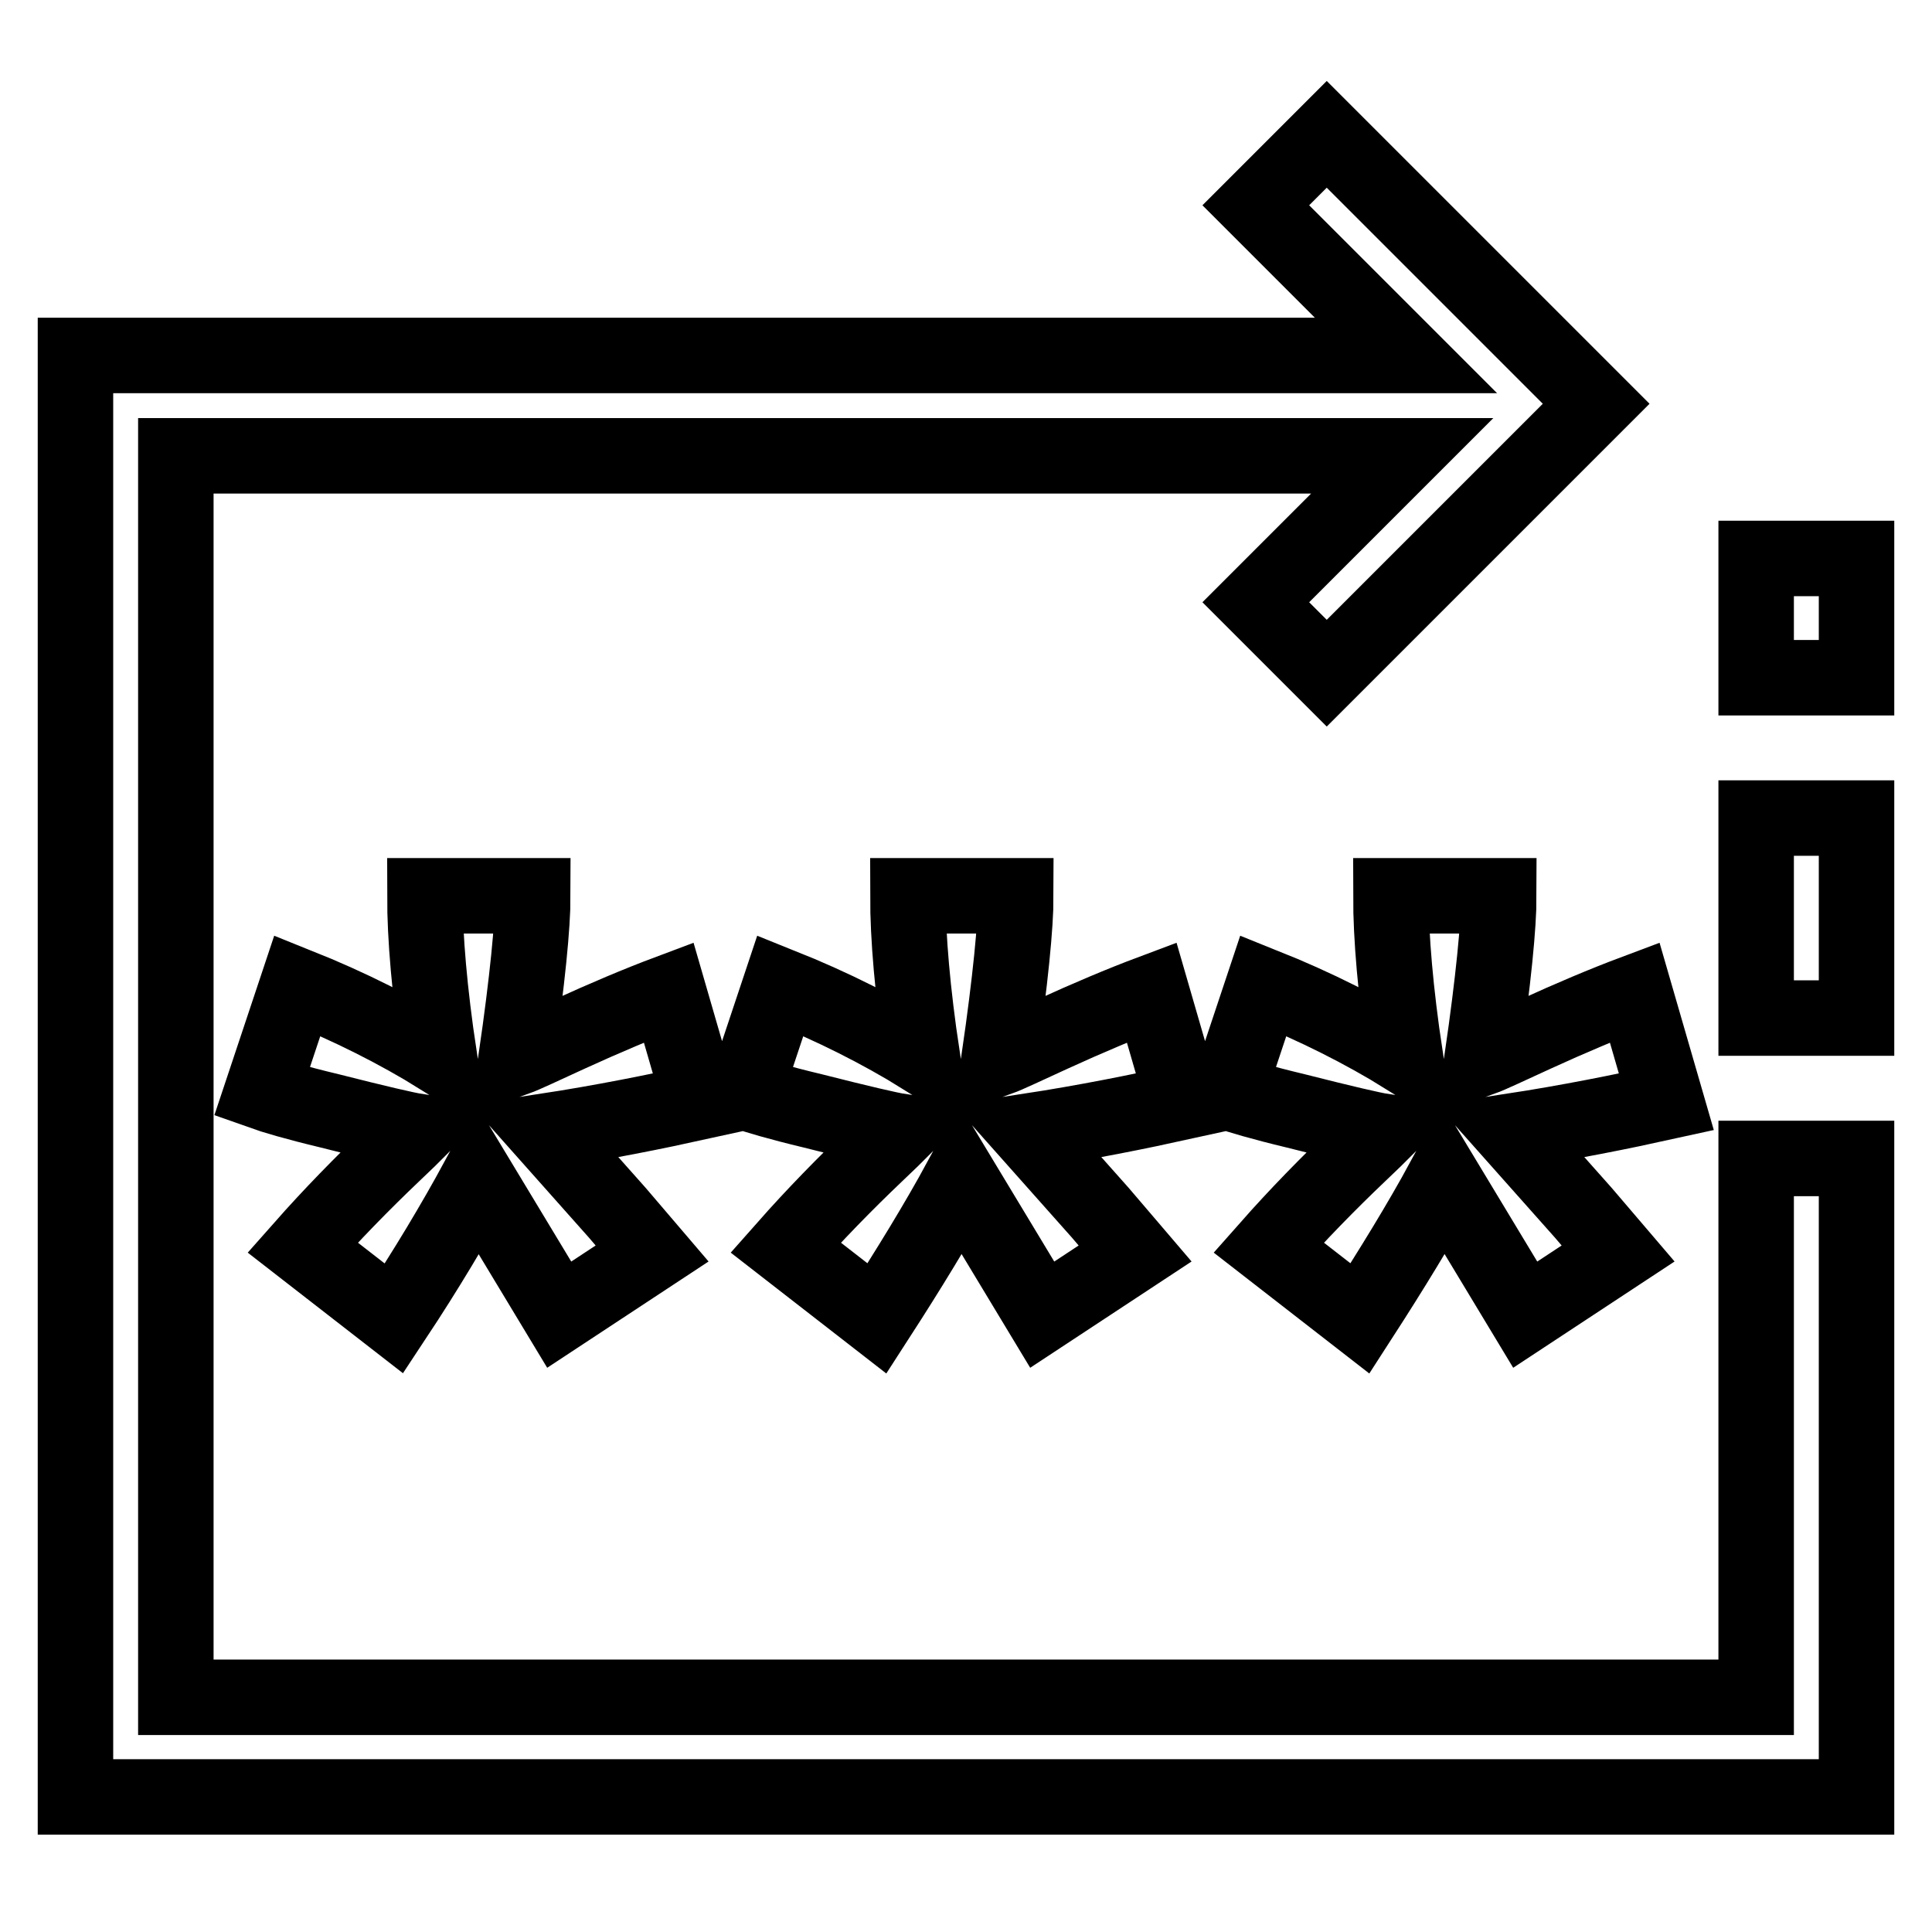
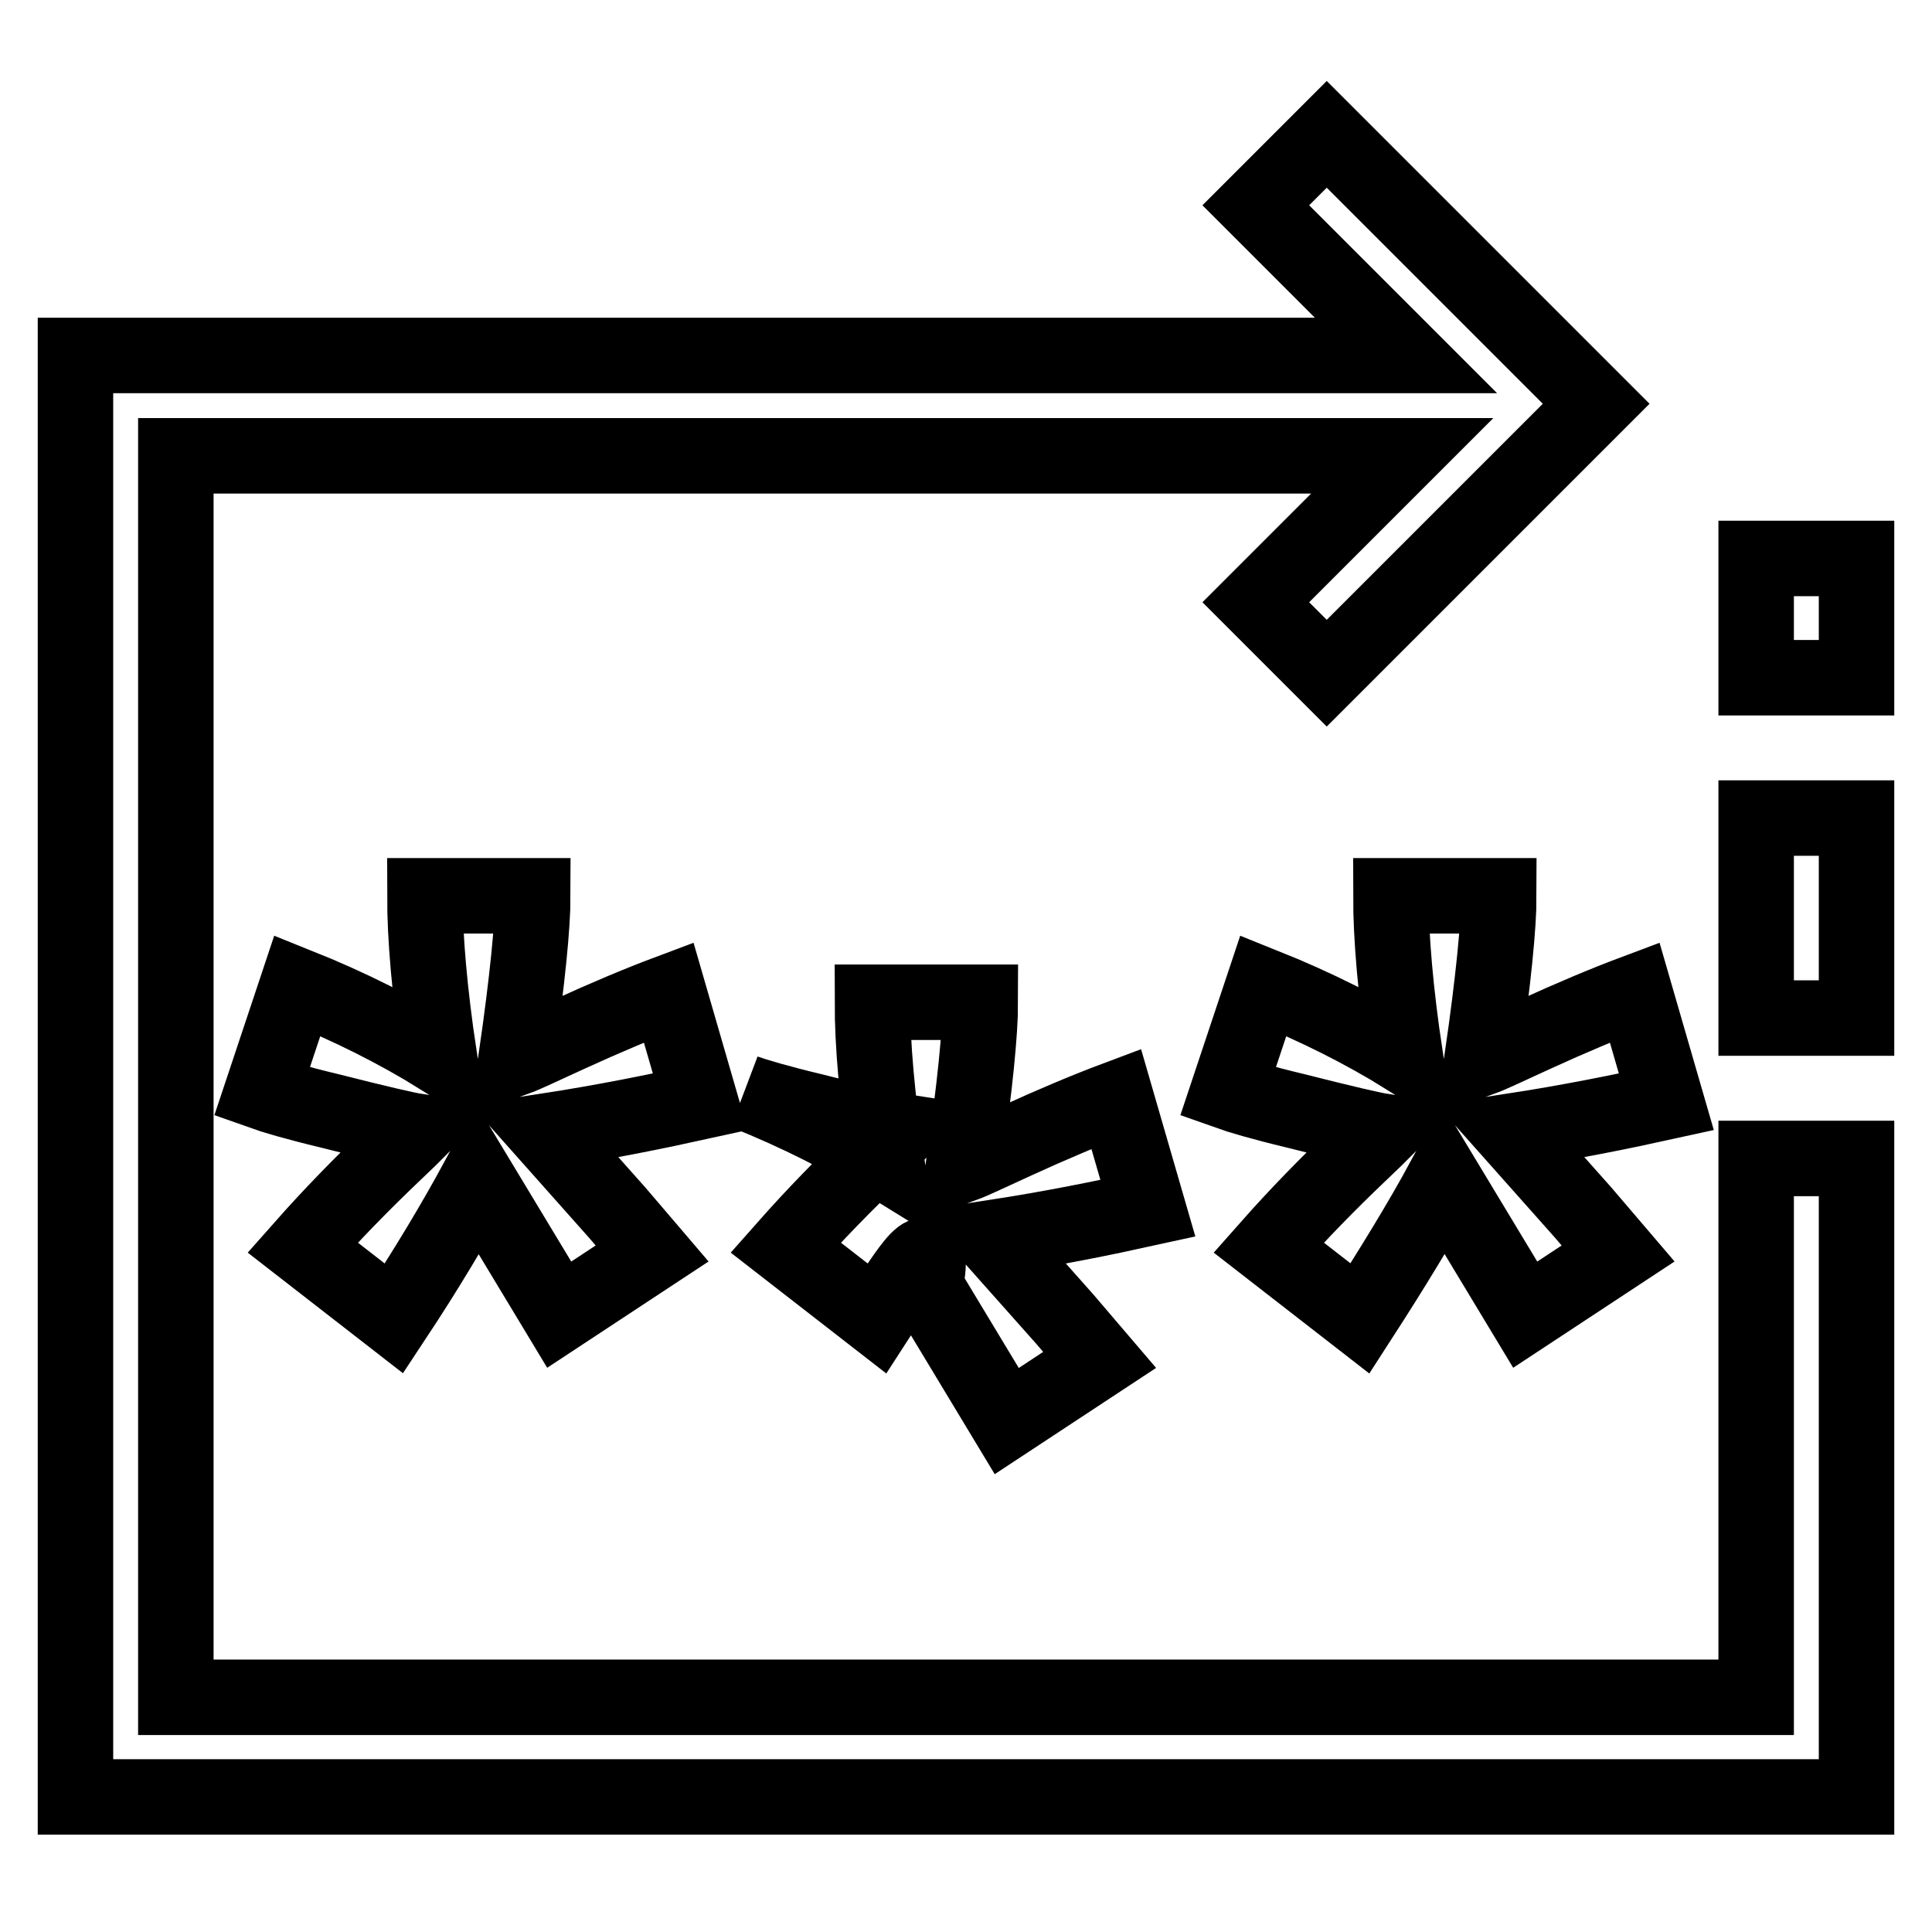
<svg xmlns="http://www.w3.org/2000/svg" version="1.1" x="0px" y="0px" viewBox="0 0 256 256" enable-background="new 0 0 256 256" xml:space="preserve">
  <g>
-     <path stroke-width="10" fill-opacity="0" stroke="#000000" d="M232.7,134.9H246v-26.5h-13.3V134.9z M10,47.2v190.9h236v-84.6h-13.3v71.4H23.3V60.4h162.5l-19.4,19.4 l9.4,9.4l26.3-26.3l9.4-9.4l-9.4-9.4l-26.3-26.3l-9.4,9.4l19.9,19.9H10z M232.7,89.8H246V74h-13.3V89.8z M52.2,174.7l-12.1-9.4 c3.8-4.3,7.9-8.5,12-12.4c1.7-1.6,2.7-2.6,3.1-3c-1.3-0.2-5.2-1.1-11.5-2.7c-4.6-1.1-7.6-2-9-2.5l4.7-14.1c7,2.8,13.3,6,18.8,9.4 c-1.3-8.7-1.9-15.8-1.9-21.3h14.3c0,3.9-0.7,11.1-2.2,21.5c1.1-0.4,3.4-1.5,6.9-3.1c4.8-2.2,9.3-4.1,13.3-5.6l4.2,14.5 c-5.9,1.3-12.8,2.7-20.6,3.9l9.6,10.8c1.9,2.2,3.4,4,4.6,5.4l-12.3,8.1l-10.8-17.9C60.2,162,56.5,168.2,52.2,174.7L52.2,174.7z  M116.2,174.7l-12.1-9.4c3.8-4.3,7.9-8.5,12-12.4c1.7-1.6,2.7-2.6,3.1-3c-1.3-0.2-5.2-1.1-11.5-2.7c-4.6-1.1-7.6-2-9-2.5l4.7-14.1 c7,2.8,13.3,6,18.8,9.4c-1.3-8.7-1.9-15.8-1.9-21.3h14.3c0,3.9-0.7,11.1-2.2,21.5c1.1-0.4,3.4-1.5,6.9-3.1 c4.8-2.2,9.3-4.1,13.3-5.6l4.2,14.5c-5.9,1.3-12.8,2.7-20.6,3.9l9.6,10.8c1.9,2.2,3.4,4,4.6,5.4l-12.3,8.1l-10.8-17.9 C124.2,162,120.4,168.2,116.2,174.7z M180.2,174.7l-12.1-9.4c3.8-4.3,7.9-8.5,12-12.4c1.7-1.6,2.7-2.6,3.1-3 c-1.3-0.2-5.2-1.1-11.5-2.7c-4.6-1.1-7.6-2-9-2.5l4.7-14.1c7,2.8,13.3,6,18.8,9.4c-1.3-8.7-1.9-15.8-1.9-21.3h14.3 c0,3.9-0.7,11.1-2.2,21.5c1.1-0.4,3.4-1.5,6.9-3.1c4.8-2.2,9.3-4.1,13.3-5.6l4.2,14.5c-5.9,1.3-12.8,2.7-20.6,3.9l9.6,10.8 c1.9,2.2,3.4,4,4.6,5.4l-12.3,8.1l-10.8-17.9C188.2,162,184.4,168.2,180.2,174.7z" />
+     <path stroke-width="10" fill-opacity="0" stroke="#000000" d="M232.7,134.9H246v-26.5h-13.3V134.9z M10,47.2v190.9h236v-84.6h-13.3v71.4H23.3V60.4h162.5l-19.4,19.4 l9.4,9.4l26.3-26.3l9.4-9.4l-9.4-9.4l-26.3-26.3l-9.4,9.4l19.9,19.9H10z M232.7,89.8H246V74h-13.3V89.8z M52.2,174.7l-12.1-9.4 c3.8-4.3,7.9-8.5,12-12.4c1.7-1.6,2.7-2.6,3.1-3c-1.3-0.2-5.2-1.1-11.5-2.7c-4.6-1.1-7.6-2-9-2.5l4.7-14.1c7,2.8,13.3,6,18.8,9.4 c-1.3-8.7-1.9-15.8-1.9-21.3h14.3c0,3.9-0.7,11.1-2.2,21.5c1.1-0.4,3.4-1.5,6.9-3.1c4.8-2.2,9.3-4.1,13.3-5.6l4.2,14.5 c-5.9,1.3-12.8,2.7-20.6,3.9l9.6,10.8c1.9,2.2,3.4,4,4.6,5.4l-12.3,8.1l-10.8-17.9C60.2,162,56.5,168.2,52.2,174.7L52.2,174.7z  M116.2,174.7l-12.1-9.4c3.8-4.3,7.9-8.5,12-12.4c1.7-1.6,2.7-2.6,3.1-3c-1.3-0.2-5.2-1.1-11.5-2.7c-4.6-1.1-7.6-2-9-2.5c7,2.8,13.3,6,18.8,9.4c-1.3-8.7-1.9-15.8-1.9-21.3h14.3c0,3.9-0.7,11.1-2.2,21.5c1.1-0.4,3.4-1.5,6.9-3.1 c4.8-2.2,9.3-4.1,13.3-5.6l4.2,14.5c-5.9,1.3-12.8,2.7-20.6,3.9l9.6,10.8c1.9,2.2,3.4,4,4.6,5.4l-12.3,8.1l-10.8-17.9 C124.2,162,120.4,168.2,116.2,174.7z M180.2,174.7l-12.1-9.4c3.8-4.3,7.9-8.5,12-12.4c1.7-1.6,2.7-2.6,3.1-3 c-1.3-0.2-5.2-1.1-11.5-2.7c-4.6-1.1-7.6-2-9-2.5l4.7-14.1c7,2.8,13.3,6,18.8,9.4c-1.3-8.7-1.9-15.8-1.9-21.3h14.3 c0,3.9-0.7,11.1-2.2,21.5c1.1-0.4,3.4-1.5,6.9-3.1c4.8-2.2,9.3-4.1,13.3-5.6l4.2,14.5c-5.9,1.3-12.8,2.7-20.6,3.9l9.6,10.8 c1.9,2.2,3.4,4,4.6,5.4l-12.3,8.1l-10.8-17.9C188.2,162,184.4,168.2,180.2,174.7z" />
  </g>
</svg>